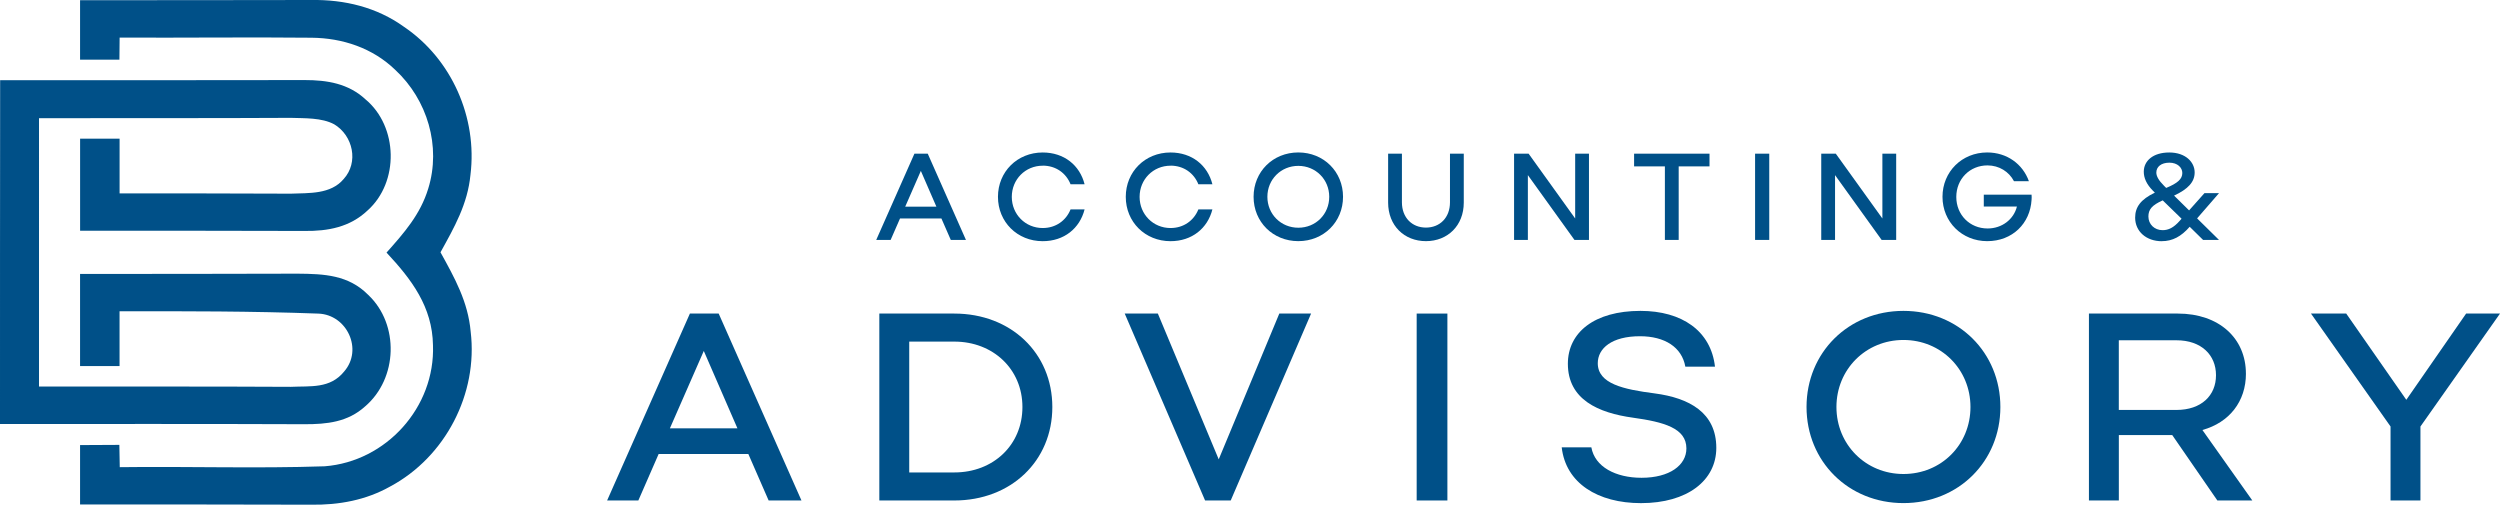
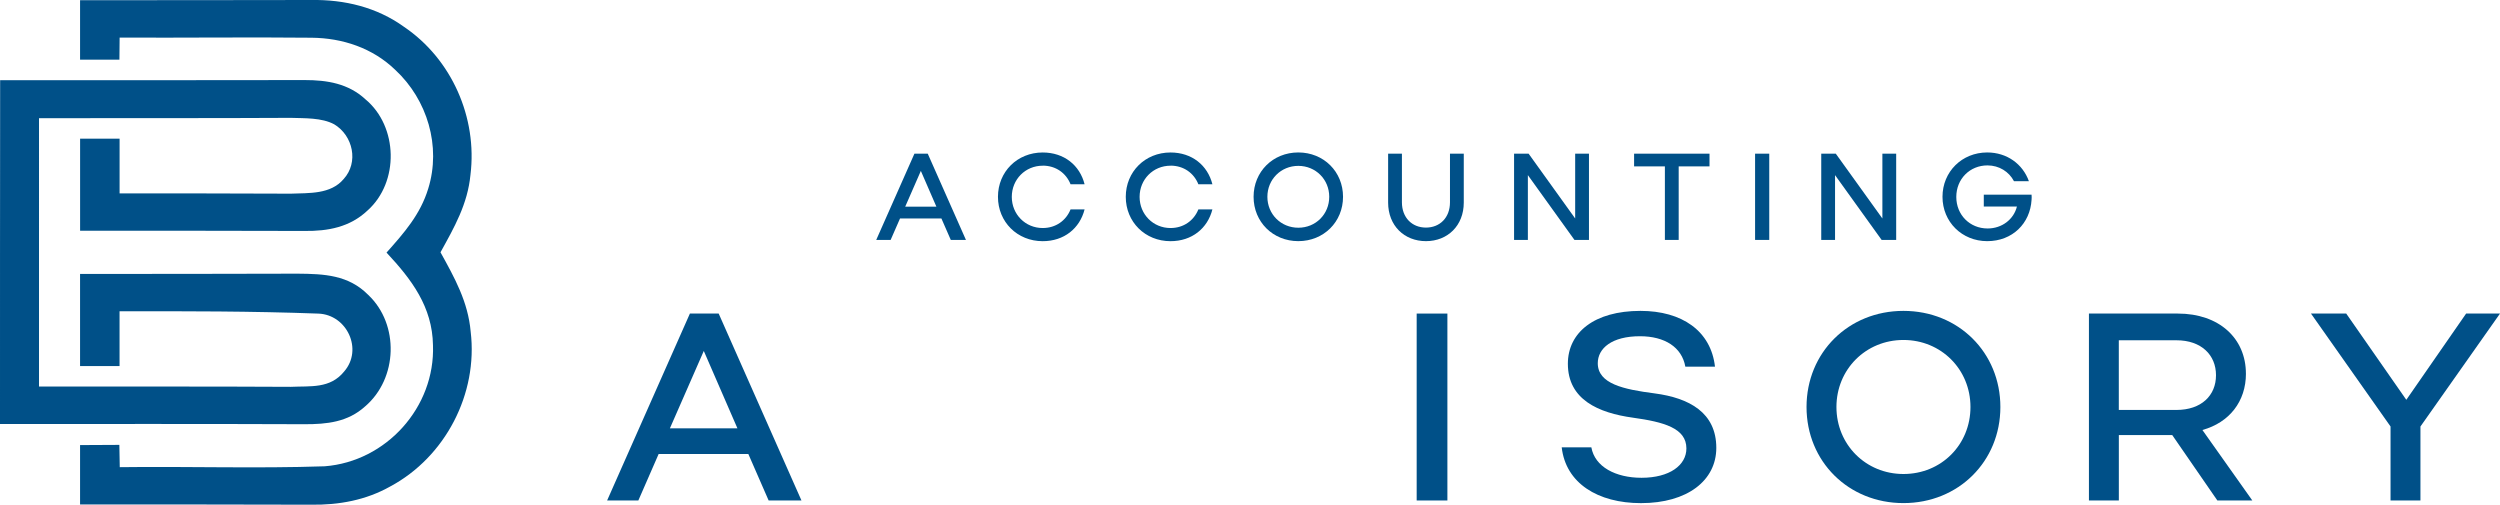
<svg xmlns="http://www.w3.org/2000/svg" id="Layer_1" viewBox="0 0 735.65 148.52">
  <defs>
    <style>.cls-1{fill:#005088;stroke-width:0px;}</style>
  </defs>
  <path class="cls-1" d="m114.86,143.13c16.19-8.68,25.85-27.28,23.64-45.53-.77-8.8-4.71-15.81-8.88-23.36,4.09-7.39,7.99-14.2,8.82-22.81,2.07-16.79-5.5-34.03-19.55-43.53C110.87,2.12,101.38-.15,91.58,0c-22.67.06-45.35.04-68.02.06v17.5h11.58c.02-2.15.04-4.33.06-6.5,18.83.1,37.65-.16,56.46.04,9.16.08,18.02,3.04,24.67,9.48,9.44,8.78,13.53,22.47,9.69,34.9-2.32,7.63-7.11,13.05-12.28,18.85,7.37,7.89,13.49,15.95,13.67,27.26.66,18.2-13.71,34.21-31.86,35.62-20.06.68-40.21,0-60.31.26-.04-2.19-.08-4.37-.12-6.56-3.87.02-7.71.04-11.56.06v17.48c22.67,0,45.33-.02,68,.06,8.18.12,16.13-1.33,23.3-5.38Z" />
  <path class="cls-1" d="m89.56,124.83c6.64.02,12.79-.62,17.9-5.26,9.58-8.2,10.09-24.08.93-32.76-5.84-5.92-13.01-6.22-20.86-6.28-21.32.1-42.65.04-63.97.08v27.1h11.62v-16.11c19.47-.04,39.04-.04,58.5.68,8.4.3,13.23,10.55,7.59,17.04-4.15,5.11-9.83,4.23-15.73,4.51-24.69-.14-49.37-.06-74.06-.08V34.78c24.69-.06,49.37.04,74.06-.1,4.07.14,9.12-.08,12.79,1.89,5.56,3.32,7.29,11.2,2.78,16.13-3.83,4.53-10.19,4.07-15.54,4.29-16.79-.06-33.59-.1-50.38-.08v-16.11h-11.62v27.1c22.01-.02,44,0,66.03.06,6.91.08,13.37-1.11,18.55-6.02,9.36-8.34,9.02-24.69-.6-32.7-5.03-4.67-11.28-5.68-17.88-5.68-29.9.06-59.74.04-89.63.04C-.02,57.34.02,91.04,0,124.77c29.86,0,59.7-.06,89.56.06Z" />
-   <path class="cls-1" d="m264.84,64.29h12.18l2.76,6.31h4.46l-11.24-25.38h-3.92l-11.24,25.38h4.24l2.76-6.31Zm6.13-14l4.57,10.52h-9.17l4.6-10.52Z" />
+   <path class="cls-1" d="m264.84,64.29h12.18l2.76,6.31h4.46l-11.24-25.38h-3.92l-11.24,25.38h4.24Zm6.13-14l4.57,10.52h-9.17l4.6-10.52Z" />
  <path class="cls-1" d="m306.83,48.74c3.88,0,6.89,2.21,8.19,5.48h4.13c-1.41-5.58-6.02-9.35-12.33-9.35-7.47,0-13.16,5.66-13.16,13.05s5.69,13.05,13.16,13.05c6.31,0,10.91-3.77,12.33-9.35h-4.13c-1.31,3.26-4.31,5.48-8.19,5.48-5.11,0-9.1-4.03-9.1-9.17s3.99-9.17,9.1-9.17Z" />
  <path class="cls-1" d="m344.44,48.74c3.88,0,6.89,2.21,8.19,5.48h4.13c-1.41-5.58-6.02-9.35-12.33-9.35-7.47,0-13.16,5.66-13.16,13.05s5.69,13.05,13.16,13.05c6.31,0,10.91-3.77,12.33-9.35h-4.13c-1.31,3.26-4.31,5.48-8.19,5.48-5.11,0-9.1-4.03-9.1-9.17s3.99-9.17,9.1-9.17Z" />
  <path class="cls-1" d="m382.04,44.86c-7.47,0-13.16,5.66-13.16,13.05s5.69,13.05,13.16,13.05,13.16-5.66,13.16-13.05-5.69-13.05-13.16-13.05Zm0,22.15c-5.11,0-9.1-3.99-9.1-9.1s3.99-9.1,9.1-9.1,9.1,3.99,9.1,9.1-3.95,9.1-9.1,9.1Z" />
  <path class="cls-1" d="m426.67,59.54c0,4.5-2.97,7.43-7.07,7.43s-7.07-2.94-7.07-7.43v-14.32h-4.06v14.39c0,6.78,4.75,11.35,11.13,11.35s11.13-4.57,11.13-11.35v-14.39h-4.06v14.32Z" />
  <polygon class="cls-1" points="467.57 70.6 467.57 45.22 463.51 45.22 463.51 64.29 449.81 45.22 445.53 45.22 445.53 70.6 449.59 70.6 449.59 51.53 463.3 70.6 467.57 70.6" />
  <polygon class="cls-1" points="480.85 48.96 489.91 48.96 489.91 70.6 493.97 70.6 493.97 48.96 503.04 48.96 503.04 45.22 480.85 45.22 480.85 48.96" />
  <rect class="cls-1" x="516.45" y="45.22" width="4.17" height="25.38" />
  <polygon class="cls-1" points="540.2 45.22 535.92 45.22 535.92 70.6 539.98 70.6 539.98 51.53 553.69 70.6 557.97 70.6 557.97 45.22 553.91 45.22 553.91 64.29 540.2 45.22" />
  <path class="cls-1" d="m583.75,57.3v3.48h9.75c-.94,3.77-4.39,6.45-8.63,6.45-5.22,0-9.21-3.99-9.21-9.28s3.99-9.28,9.17-9.28c3.44,0,6.34,1.85,7.8,4.64h4.39c-1.81-5.04-6.45-8.45-12.26-8.45-7.43,0-13.16,5.66-13.16,13.05s5.73,13.05,13.16,13.05,12.65-5.22,13.05-12.18c.04-.43.04-.94,0-1.49h-14.07Z" />
-   <path class="cls-1" d="m636.11,70.97c3.19,0,5.73-1.38,8.23-4.24l3.95,3.88h4.68l-6.45-6.35,6.45-7.43h-4.28l-4.53,5.08-4.42-4.35c4.13-1.92,6.06-4.02,6.06-6.82,0-3.04-2.68-5.87-7.47-5.87s-7.5,2.47-7.5,5.66c0,1.78.76,3.66,2.72,5.62l.54.54c-4.17,1.99-5.8,4.24-5.8,7.36,0,4.06,3.3,6.93,7.83,6.93Zm2.25-23.1c2.39,0,3.81,1.45,3.81,3.04,0,1.78-1.41,3.01-4.75,4.39l-.65-.65c-1.56-1.56-2.25-2.79-2.25-3.88,0-1.7,1.45-2.9,3.84-2.9Zm-1.96,11.09l5.55,5.4-.51.58c-1.85,2.1-3.37,2.79-5.08,2.79-2.39,0-4.17-1.74-4.17-4.02,0-2.03.98-3.3,4.21-4.75Z" />
  <path class="cls-1" d="m203.01,92.27l-24.36,55h9.19l5.97-13.67h26.4l5.97,13.67h9.66l-24.36-55h-8.48Zm-5.89,33.78l9.98-22.78,9.9,22.78h-19.88Z" />
-   <path class="cls-1" d="m280.83,92.27h-22.08v55h22.08c16.66,0,28.83-11.63,28.83-27.5s-12.18-27.5-28.83-27.5Zm0,46.75h-13.28v-38.5h13.28c11.39,0,20.03,8.09,20.03,19.25s-8.56,19.25-20.03,19.25Z" />
-   <polygon class="cls-1" points="358.62 135.17 340.71 92.27 330.96 92.27 354.61 147.27 362.15 147.27 385.8 92.27 376.45 92.27 358.62 135.17" />
  <rect class="cls-1" x="416.87" y="92.27" width="9.04" height="55" />
  <path class="cls-1" d="m486.9,115.76c-9.19-1.18-16.74-2.83-16.74-8.88,0-4.4,4.16-7.94,12.41-7.94,7.31,0,12.33,3.22,13.36,8.96h8.72c-1.18-10.53-9.74-16.42-21.92-16.42-13.59,0-21.37,6.36-21.37,15.56,0,10.53,8.96,14.46,19.17,15.87,9.04,1.26,15.71,3.06,15.71,9.04,0,4.95-4.95,8.64-13.2,8.64-7.62,0-13.75-3.22-14.77-8.96h-8.72c1.18,10.53,10.61,16.42,23.33,16.42,13.67,0,22.16-6.68,22.16-16.26,0-10.37-7.94-14.69-18.15-16.03Z" />
  <path class="cls-1" d="m560.11,91.48c-16.19,0-28.52,12.26-28.52,28.28s12.33,28.28,28.52,28.28,28.52-12.26,28.52-28.28-12.33-28.28-28.52-28.28Zm0,48c-11.08,0-19.72-8.64-19.72-19.72s8.64-19.72,19.72-19.72,19.72,8.64,19.72,19.72-8.56,19.72-19.72,19.72Z" />
  <path class="cls-1" d="m660.88,109.95c0-10.37-7.86-17.68-20.03-17.68h-26.16v55h8.8v-19.25h15.71l13.28,19.25h10.29l-14.69-20.74c7.94-2.2,12.81-8.41,12.81-16.58Zm-37.4,10.69v-20.51h16.97c7.31,0,11.63,4.32,11.63,10.29s-4.32,10.21-11.63,10.21h-16.97Z" />
  <polygon class="cls-1" points="725.68 92.27 708.08 117.65 690.4 92.27 680.03 92.27 703.44 125.5 703.44 147.27 712.24 147.27 712.24 125.5 735.65 92.27 725.68 92.27" />
</svg>